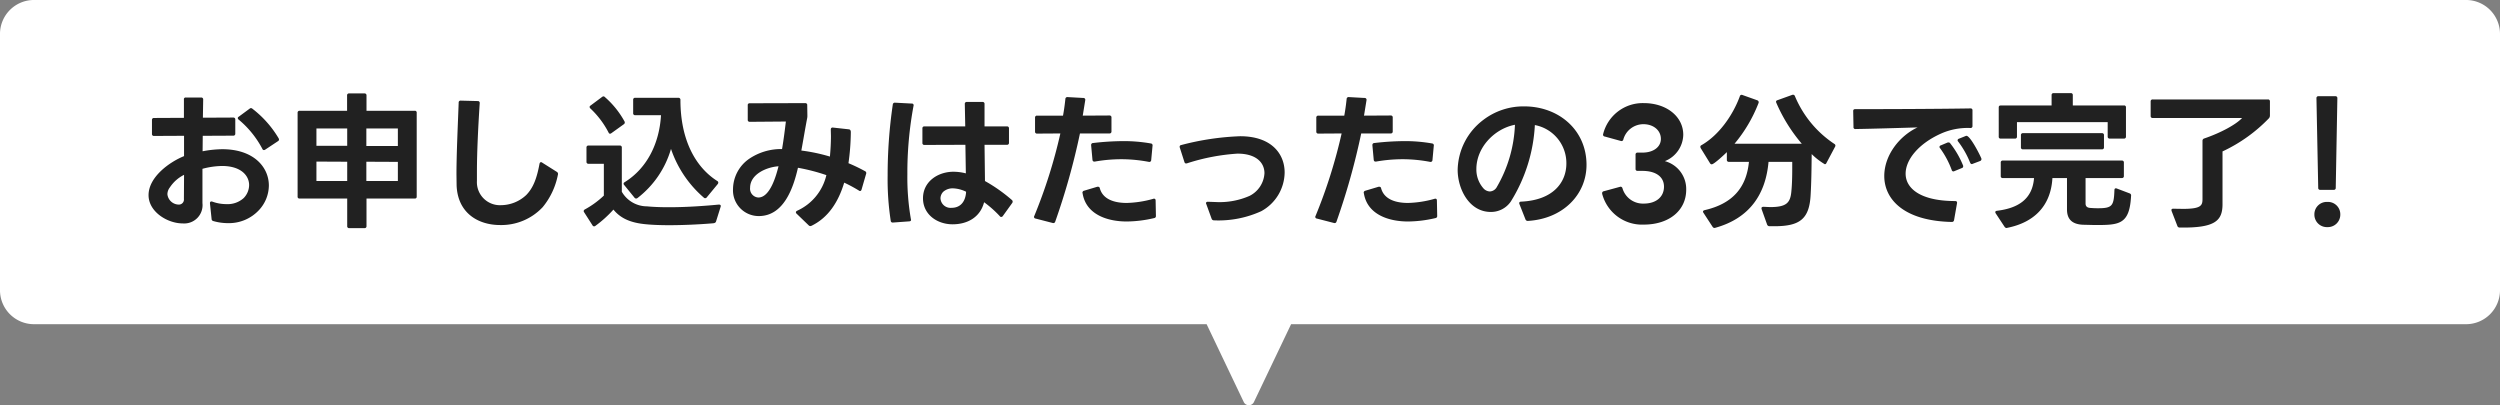
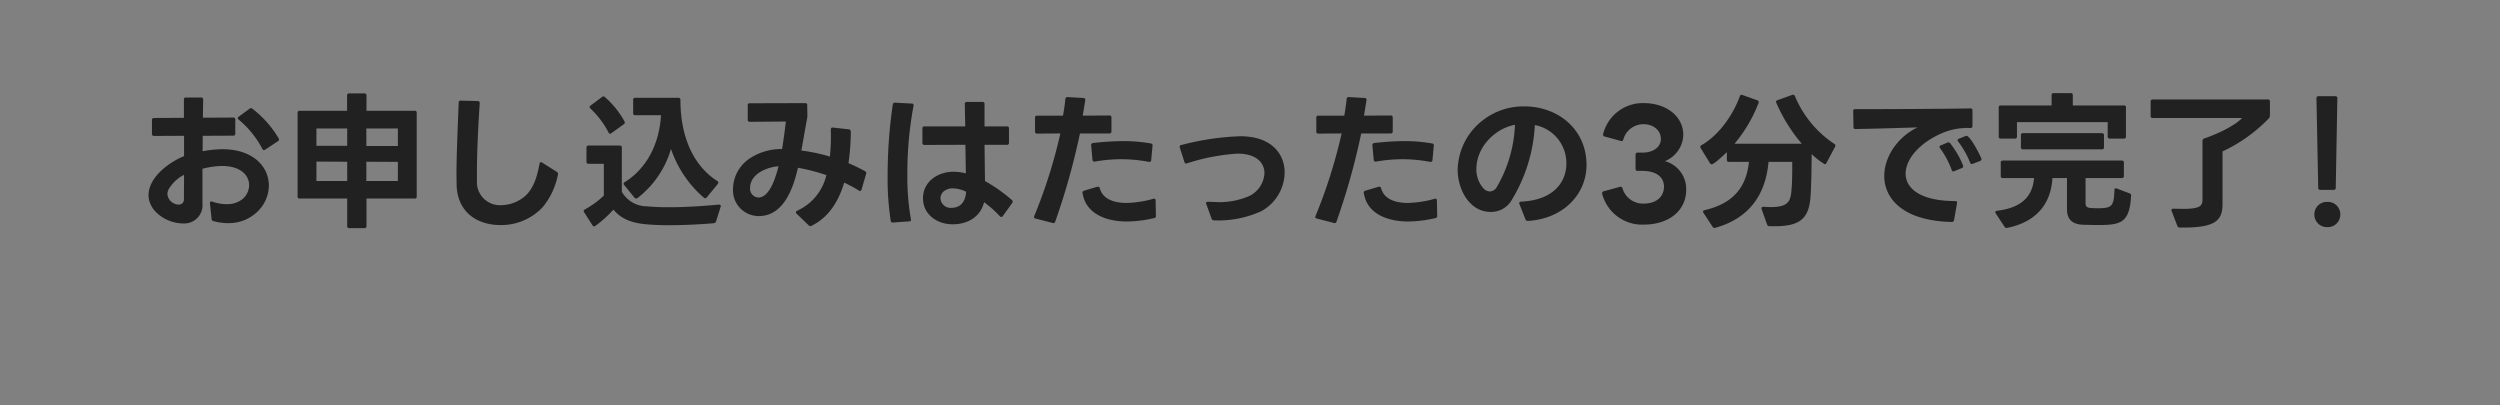
<svg xmlns="http://www.w3.org/2000/svg" width="441.406" height="71.547" viewBox="0 0 441.406 71.547">
  <rect x="0" y="0" width="441.406" height="71.547" fill="#808080" stroke="none" />
  <g id="グループ_107365" data-name="グループ 107365" transform="translate(-500.002 -2418.13)">
-     <path id="合体_120" data-name="合体 120" d="M16857.6-78.02l-6.555-13.738H16644a6,6,0,0,1-6-6V-143a6,6,0,0,1,6-6h429.408a6,6,0,0,1,6,6v45.243a6,6,0,0,1-6,6h-207.447L16859.4-78.02a.983.983,0,0,1-.9.569A.994.994,0,0,1,16857.6-78.02Z" transform="translate(-16138 2567.128)" fill="#fff" />
    <path id="パス_215199" data-name="パス 215199" d="M-186.329.728a9.284,9.284,0,0,0,2.548.364,7.236,7.236,0,0,0,5.59-2.392,6.439,6.439,0,0,0,1.664-4.238c0-3.3-2.73-6.422-8.216-6.422a19.366,19.366,0,0,0-3.484.364l.026-2.73,5.382-.026a.329.329,0,0,0,.364-.364v-2.47a.329.329,0,0,0-.364-.364l-5.356.026.052-3.2a.329.329,0,0,0-.364-.364h-2.7a.3.3,0,0,0-.338.364V-17.5l-5.278.026a.329.329,0,0,0-.364.364v2.444a.329.329,0,0,0,.364.364l5.3-.026v3.588c-2.626,1.066-6.266,3.718-6.266,6.89,0,2.938,3.328,4.992,6.032,4.992a3.237,3.237,0,0,0,3.484-3.588V-8.5A14.14,14.14,0,0,1-184.795-9c3.328,0,4.784,1.69,4.784,3.38a3.347,3.347,0,0,1-.962,2.288,4.23,4.23,0,0,1-3.068,1.066,7.093,7.093,0,0,1-2.47-.442c-.26-.078-.416.026-.416.26v.052l.286,2.73A.392.392,0,0,0-186.329.728Zm4.472-17.914a17,17,0,0,1,4.186,5.174.3.3,0,0,0,.26.208.419.419,0,0,0,.234-.078l2.236-1.482a.365.365,0,0,0,.208-.286.8.8,0,0,0-.052-.208,18.424,18.424,0,0,0-4.654-5.252.334.334,0,0,0-.26-.1.318.318,0,0,0-.234.1l-1.9,1.4c-.13.078-.182.156-.182.26A.355.355,0,0,0-181.857-17.186ZM-194-5.226a6.419,6.419,0,0,1,2.5-2.21l-.026,4.264a.889.889,0,0,1-.936.988A2.044,2.044,0,0,1-194.441-4,2.021,2.021,0,0,1-194-5.226Zm22.906,1.976h8.4V1.612a.329.329,0,0,0,.364.364h2.678a.329.329,0,0,0,.364-.364V-3.25h8.5c.26,0,.364-.1.364-.364V-18.382a.318.318,0,0,0-.364-.364h-8.5v-2.7a.329.329,0,0,0-.364-.364h-2.7a.329.329,0,0,0-.364.364v2.7h-8.372a.329.329,0,0,0-.364.364V-3.614A.318.318,0,0,0-171.093-3.25Zm8.4-3.094h-5.434V-9.776l5.434.026Zm0-6.214h-5.434v-3.068h5.434Zm8.944,6.214h-5.564V-9.75l5.564.026Zm0-6.188h-5.564v-3.094h5.564Zm25.558,10.816a12.809,12.809,0,0,0,2.7-5.746.428.428,0,0,0-.182-.494l-2.6-1.638a.3.3,0,0,0-.208-.078c-.13,0-.208.1-.26.286-.468,2.574-1.118,4.264-2.34,5.512A6.56,6.56,0,0,1-135.5-2.08a4.067,4.067,0,0,1-4.29-4.29V-7.982c0-3.3.208-7.774.494-12.116a.329.329,0,0,0-.364-.364l-2.99-.078a.329.329,0,0,0-.364.364c-.156,4.212-.39,9.152-.39,12.636l.026,2c.208,4.914,3.874,6.968,7.67,6.968A10.006,10.006,0,0,0-128.193-1.716ZM-116.545-14.9a.3.3,0,0,0,.26.208.467.467,0,0,0,.234-.1l2.21-1.586a.359.359,0,0,0,.156-.286.35.35,0,0,0-.052-.208,15.7,15.7,0,0,0-3.458-4.29.361.361,0,0,0-.26-.13.467.467,0,0,0-.234.1l-2.054,1.534a.314.314,0,0,0-.156.234.414.414,0,0,0,.13.26A15.767,15.767,0,0,1-116.545-14.9Zm4.706-3.068h4.55c-.286,4.992-2.47,9.386-6.422,11.83-.13.078-.182.156-.182.26a.318.318,0,0,0,.1.234l1.82,2.236a.359.359,0,0,0,.286.156.419.419,0,0,0,.234-.078,16.856,16.856,0,0,0,5.928-8.684,19.6,19.6,0,0,0,5.8,8.606.318.318,0,0,0,.234.1.359.359,0,0,0,.286-.156l1.95-2.366a.419.419,0,0,0,.078-.234.33.33,0,0,0-.182-.286c-3.77-2.392-6.5-7.15-6.5-14.3a.349.349,0,0,0-.364-.39h-7.618a.329.329,0,0,0-.364.364v2.34A.329.329,0,0,0-111.839-17.966Zm-8.242,8.58h2.7V-3.77a15.932,15.932,0,0,1-3.354,2.444.365.365,0,0,0-.208.286.415.415,0,0,0,.078.208l1.482,2.314a.33.33,0,0,0,.286.182.415.415,0,0,0,.208-.078,20.524,20.524,0,0,0,3.2-2.886c1.43,1.768,3.458,2.392,5.85,2.6,1.014.1,2.418.156,3.952.156,2.47,0,5.356-.13,7.8-.338.286-.026.468-.13.52-.338l.806-2.574c.078-.234-.026-.39-.286-.39H-97.1c-3.2.312-6.24.468-8.762.468-1.534,0-2.86-.052-3.9-.156a5.14,5.14,0,0,1-4.446-2.574v-7.8a.329.329,0,0,0-.364-.364h-5.512a.329.329,0,0,0-.364.364v2.5A.329.329,0,0,0-120.081-9.386ZM-80.717,1.56c2.938-1.43,4.732-4.16,5.772-7.618a25.065,25.065,0,0,1,2.6,1.4.3.3,0,0,0,.208.078c.1,0,.208-.078.26-.26l.806-2.782a.365.365,0,0,0-.208-.468,29.986,29.986,0,0,0-2.912-1.4,41.193,41.193,0,0,0,.416-5.486c0-.312-.13-.468-.338-.494l-2.808-.312c-.26-.026-.39.1-.39.364l.026,1.118c0,1.3-.078,2.522-.182,3.64a31.117,31.117,0,0,0-5.044-1.066c.338-1.82.65-3.744,1.04-5.772a2.1,2.1,0,0,0,.026-.39v-.052l-.026-1.794a.329.329,0,0,0-.364-.364l-9.776.026a.318.318,0,0,0-.364.364v2.548a.329.329,0,0,0,.364.364l6.37-.052c-.156,1.274-.364,3.016-.676,4.862a10.047,10.047,0,0,0-5.876,1.768A6.589,6.589,0,0,0-94.575-4.94a4.545,4.545,0,0,0,4.55,4.784c4.42,0,6.11-4.992,6.916-8.528a33.989,33.989,0,0,1,5.018,1.3,9.185,9.185,0,0,1-5.174,6.292c-.13.078-.208.156-.208.26a.351.351,0,0,0,.13.26l2.132,2.054a.418.418,0,0,0,.286.13A.612.612,0,0,0-80.717,1.56ZM-91.559-5.148c0-2.444,2.99-3.666,5.018-3.8C-86.931-7.41-88-3.432-90.1-3.432A1.552,1.552,0,0,1-91.559-5.148ZM-67.275-7.28A47.961,47.961,0,0,0-66.729.676a.329.329,0,0,0,.364.312h.026l2.86-.208c.208,0,.338-.1.338-.26V.494l-.026-.1a42.978,42.978,0,0,1-.624-7.878A64.438,64.438,0,0,1-62.7-19.63a.294.294,0,0,0-.312-.39l-2.964-.156a.355.355,0,0,0-.39.338A85.854,85.854,0,0,0-67.275-7.28Zm17.03,4.68A19.294,19.294,0,0,1-47.463-.13.288.288,0,0,0-47.2,0a.355.355,0,0,0,.26-.156l1.664-2.314A.419.419,0,0,0-45.2-2.7a.362.362,0,0,0-.13-.286,28.066,28.066,0,0,0-4.758-3.354l-.078-6.4h3.952a.329.329,0,0,0,.364-.364v-2.522a.329.329,0,0,0-.364-.364h-3.952v-3.952a.329.329,0,0,0-.364-.364h-2.756a.329.329,0,0,0-.364.364l.078,3.952h-7.2a.329.329,0,0,0-.364.364v2.548a.329.329,0,0,0,.364.364l7.228-.026.078,5.044a8.995,8.995,0,0,0-2.184-.286c-2.73,0-5.382,1.716-5.382,4.68,0,2.886,2.522,4.6,5.226,4.6C-53.183,1.3-50.921.052-50.245-2.6Zm-7.7-.65a1.694,1.694,0,0,1,.494-1.2,2.505,2.505,0,0,1,1.716-.6,5.654,5.654,0,0,1,2.314.6C-53.5-2.86-54.3-1.612-55.991-1.612A1.775,1.775,0,0,1-57.941-3.25Zm25.064-1.04c0,.052,0,.078.026.1.6,3.8,4.446,4.992,7.8,4.992a21.786,21.786,0,0,0,4.836-.6.353.353,0,0,0,.312-.39l-.052-2.7c0-.234-.1-.338-.286-.338a.234.234,0,0,0-.13.026,18.87,18.87,0,0,1-4.68.728c-1.924,0-4.186-.494-4.758-2.6a.3.3,0,0,0-.312-.26h-.13l-2.34.7A.355.355,0,0,0-32.877-4.29ZM-37.687.832a121.733,121.733,0,0,0,4.368-15.574h5.2a.329.329,0,0,0,.364-.364V-17.55a.322.322,0,0,0-.338-.364l-4.732.026.442-2.73a.319.319,0,0,0-.338-.39l-2.782-.156a.342.342,0,0,0-.39.338c-.1.962-.234,1.95-.416,2.938h-4.576a.329.329,0,0,0-.364.364v2.444a.329.329,0,0,0,.364.364l4.108-.026a90.553,90.553,0,0,1-4.6,14.56.3.3,0,0,0,.234.468l3.016.78A.341.341,0,0,0-37.687.832Zm6.344-13.52v.052l.234,2.548q.039.312.312.312h.1a27.023,27.023,0,0,1,4.706-.416,26.016,26.016,0,0,1,4.836.468.333.333,0,0,0,.416-.312l.234-2.522a.331.331,0,0,0-.286-.416,27.481,27.481,0,0,0-4.862-.416,47.4,47.4,0,0,0-5.356.338A.334.334,0,0,0-31.343-12.688ZM-9.659.6A18.217,18.217,0,0,0-1.313-1.014,7.885,7.885,0,0,0,2.821-7.852c0-3.3-2.34-6.4-7.852-6.4a47.23,47.23,0,0,0-10.426,1.56.3.3,0,0,0-.26.312.283.283,0,0,0,.026.13l.806,2.522c.052.182.156.286.312.286l.156-.026A36.312,36.312,0,0,1-5.5-11.18c3.354,0,4.758,1.638,4.758,3.458a4.772,4.772,0,0,1-2.626,4,13.145,13.145,0,0,1-5.9,1.092l-1.456-.052c-.208,0-.338.078-.338.26a.37.37,0,0,0,.052.156l.936,2.574A.422.422,0,0,0-9.659.6ZM16.783-4.29c0,.052,0,.078.026.1.6,3.8,4.446,4.992,7.8,4.992a21.786,21.786,0,0,0,4.836-.6.353.353,0,0,0,.312-.39l-.052-2.7c0-.234-.1-.338-.286-.338a.234.234,0,0,0-.13.026,18.87,18.87,0,0,1-4.68.728c-1.924,0-4.186-.494-4.758-2.6a.3.3,0,0,0-.312-.26h-.13l-2.34.7A.355.355,0,0,0,16.783-4.29ZM11.973.832a121.733,121.733,0,0,0,4.368-15.574h5.2a.329.329,0,0,0,.364-.364V-17.55a.322.322,0,0,0-.338-.364l-4.732.026.442-2.73a.319.319,0,0,0-.338-.39l-2.782-.156a.342.342,0,0,0-.39.338c-.1.962-.234,1.95-.416,2.938H8.775a.329.329,0,0,0-.364.364v2.444a.329.329,0,0,0,.364.364l4.108-.026a90.553,90.553,0,0,1-4.6,14.56.3.3,0,0,0,.234.468l3.016.78A.341.341,0,0,0,11.973.832Zm6.344-13.52v.052l.234,2.548q.039.312.312.312h.1a27.023,27.023,0,0,1,4.706-.416,26.016,26.016,0,0,1,4.836.468.333.333,0,0,0,.416-.312l.234-2.522a.331.331,0,0,0-.286-.416,27.481,27.481,0,0,0-4.862-.416,47.4,47.4,0,0,0-5.356.338A.334.334,0,0,0,18.317-12.688ZM45.721.7h.052C51.961.338,56.121-3.952,56.121-9.2c0-6.162-4.914-10.322-11-10.322A11.672,11.672,0,0,0,37.9-17.134,11.3,11.3,0,0,0,33.371-8.32c0,3.38,2.028,7.436,5.85,7.436A4.22,4.22,0,0,0,42.757-2.73,28.216,28.216,0,0,0,47-16.224a6.83,6.83,0,0,1,5.564,6.786c0,3.3-2.288,6.474-7.982,6.734-.234,0-.338.1-.338.26a.33.33,0,0,0,.026.156l1.066,2.7A.413.413,0,0,0,45.721.7ZM36.673-8.45c0-3.8,3.172-7.124,6.812-7.826A23.617,23.617,0,0,1,40.235-5.2a1.477,1.477,0,0,1-1.17.7,1.6,1.6,0,0,1-1.118-.52A5.018,5.018,0,0,1,36.673-8.45Zm29.562,9.8c4.446,0,7.488-2.47,7.488-6.162a5.1,5.1,0,0,0-3.77-5.044,5.119,5.119,0,0,0,3.25-4.654c0-3.224-2.964-5.59-6.968-5.59a7.2,7.2,0,0,0-7.176,5.46.328.328,0,0,0,.286.442l2.834.78a.33.33,0,0,0,.442-.26,3.69,3.69,0,0,1,3.536-2.7c1.794,0,3.094,1.092,3.094,2.6,0,1.43-1.326,2.418-3.25,2.418h-.858a.329.329,0,0,0-.364.364v2.5a.329.329,0,0,0,.364.364H66c2.288,0,3.8.988,3.8,2.782,0,1.82-1.4,2.99-3.562,2.99a3.768,3.768,0,0,1-3.77-2.7.355.355,0,0,0-.338-.286l-2.964.806a.335.335,0,0,0-.286.338v.1A7.28,7.28,0,0,0,66.235,1.352ZM98.475-9.516l1.534-2.886a.344.344,0,0,0-.13-.494,18.777,18.777,0,0,1-6.968-8.45.352.352,0,0,0-.312-.234.33.33,0,0,0-.156.026l-2.6.936c-.182.052-.26.156-.26.286a.661.661,0,0,0,.052.182,28.5,28.5,0,0,0,4.5,7.228H82.251A25.48,25.48,0,0,0,86.489-20.1a.364.364,0,0,0-.208-.494l-2.626-.936a.327.327,0,0,0-.468.234c-1.2,3.276-3.64,6.838-6.786,8.632a.3.3,0,0,0-.182.286.8.8,0,0,0,.052.208l1.664,2.7a.394.394,0,0,0,.286.182c.416,0,2.314-1.794,2.678-2.158v1.352a.329.329,0,0,0,.364.364H84.8c-.442,4.5-2.834,7.384-7.826,8.528-.182.052-.286.13-.286.26a.415.415,0,0,0,.078.208l1.612,2.47a.406.406,0,0,0,.338.208.234.234,0,0,0,.13-.026c6.11-1.69,8.918-5.98,9.412-11.648h4.186V-8.58c0,1.326-.026,2.808-.156,4.082-.182,2.054-.91,2.756-3.77,2.756l-1.144-.052c-.234,0-.364.1-.364.26l.026.156L88,1.326a.445.445,0,0,0,.416.312h.858c4.5,0,6.214-1.248,6.422-5.616.13-2.21.156-4.706.182-7.124a11.838,11.838,0,0,0,2.314,1.794A.3.3,0,0,0,98.475-9.516Zm25.844.13,1.3-.494a.352.352,0,0,0,.234-.312.33.33,0,0,0-.026-.156c-.26-.65-1.95-3.978-2.626-3.978a.482.482,0,0,0-.182.052l-1.17.468a.3.3,0,0,0-.208.26.318.318,0,0,0,.1.234,15.806,15.806,0,0,1,2.106,3.718c.078.182.182.26.312.26A.37.37,0,0,0,124.319-9.386ZM103.207-18.72v.052l.052,2.782a.318.318,0,0,0,.364.364c3.146-.052,7.462-.182,10.946-.286-3.224,1.508-5.876,4.94-5.876,8.58,0,4.082,3.432,7.93,11.908,8.112a.379.379,0,0,0,.416-.338l.52-2.964c.052-.26-.078-.39-.338-.39-6.084,0-8.736-2.21-8.736-4.836,0-2.47,2.288-5.3,6.24-7.072a11.543,11.543,0,0,1,5.2-.988.329.329,0,0,0,.364-.364V-18.8a.318.318,0,0,0-.364-.364c-5.616.1-14.95.13-20.358.13C103.337-19.032,103.207-18.928,103.207-18.72Zm15.236,6.344a.318.318,0,0,0,.1.234A15.666,15.666,0,0,1,120.6-8.294a.326.326,0,0,0,.286.26.662.662,0,0,0,.182-.052l1.326-.546a.306.306,0,0,0,.234-.312A.33.33,0,0,0,122.6-9.1a16.1,16.1,0,0,0-2.262-3.9.359.359,0,0,0-.286-.156.573.573,0,0,0-.208.026l-1.17.494A.294.294,0,0,0,118.443-12.376Zm10.816-1.456h2.5a.329.329,0,0,0,.364-.364v-2.548h16.016V-14.2a.329.329,0,0,0,.364.364h2.5a.329.329,0,0,0,.364-.364v-5.122a.318.318,0,0,0-.364-.364h-9.022V-21.5a.329.329,0,0,0-.364-.364h-3.016a.329.329,0,0,0-.364.364v1.82h-8.97c-.26,0-.364.1-.364.364V-14.2A.318.318,0,0,0,129.259-13.832ZM128.375-.624l1.56,2.366a.448.448,0,0,0,.364.208.156.156,0,0,0,.1-.026c4.706-.936,7.7-3.822,7.982-8.788h2.574v5.538c0,1.638.806,2.6,2.782,2.7l2.132.052c4.264,0,6.136-.026,6.4-5.148a.378.378,0,0,0-.26-.442l-2.262-.858c-.26-.1-.416.026-.416.286-.1,2.808-.39,3.2-2.938,3.2-.468,0-.91-.026-1.274-.052-.572-.026-.884-.26-.884-.78v-4.5h6.4a.329.329,0,0,0,.364-.364V-9.594a.329.329,0,0,0-.364-.364H129.623a.329.329,0,0,0-.364.364v2.366a.329.329,0,0,0,.364.364h5.512c-.286,3.8-2.912,5.33-6.526,5.772q-.312.039-.312.234A.419.419,0,0,0,128.375-.624Zm4.446-13.806V-12.3a.329.329,0,0,0,.364.364h13.936a.329.329,0,0,0,.364-.364V-14.43a.329.329,0,0,0-.364-.364H133.185A.329.329,0,0,0,132.821-14.43Zm28.054,16.3c6.24.1,7.54-1.2,7.54-4.134V-11.57a27.47,27.47,0,0,0,8.216-5.876.779.779,0,0,0,.156-.468v-2.47a.329.329,0,0,0-.364-.364H156.091a.329.329,0,0,0-.364.364v2.548a.329.329,0,0,0,.364.364h15.782c-1.066,1.144-3.718,2.6-6.682,3.614a.414.414,0,0,0-.312.416v10.3c0,1.118-.26,1.716-3.432,1.716l-1.664-.026c-.26-.026-.39.078-.39.234l.026.156,1.014,2.626A.424.424,0,0,0,160.875,1.872ZM185-20.956l.312,15.808a.329.329,0,0,0,.364.364h2.366a.329.329,0,0,0,.364-.364l.286-15.808a.329.329,0,0,0-.364-.364h-2.964A.329.329,0,0,0,185-20.956Zm1.924,22.75a2.2,2.2,0,0,0,2.288-2.236,2.18,2.18,0,0,0-2.288-2.21,2.18,2.18,0,0,0-2.288,2.21A2.2,2.2,0,0,0,186.927,1.794Z" transform="translate(724 2456.435)" fill="#212121" />
  </g>
</svg>